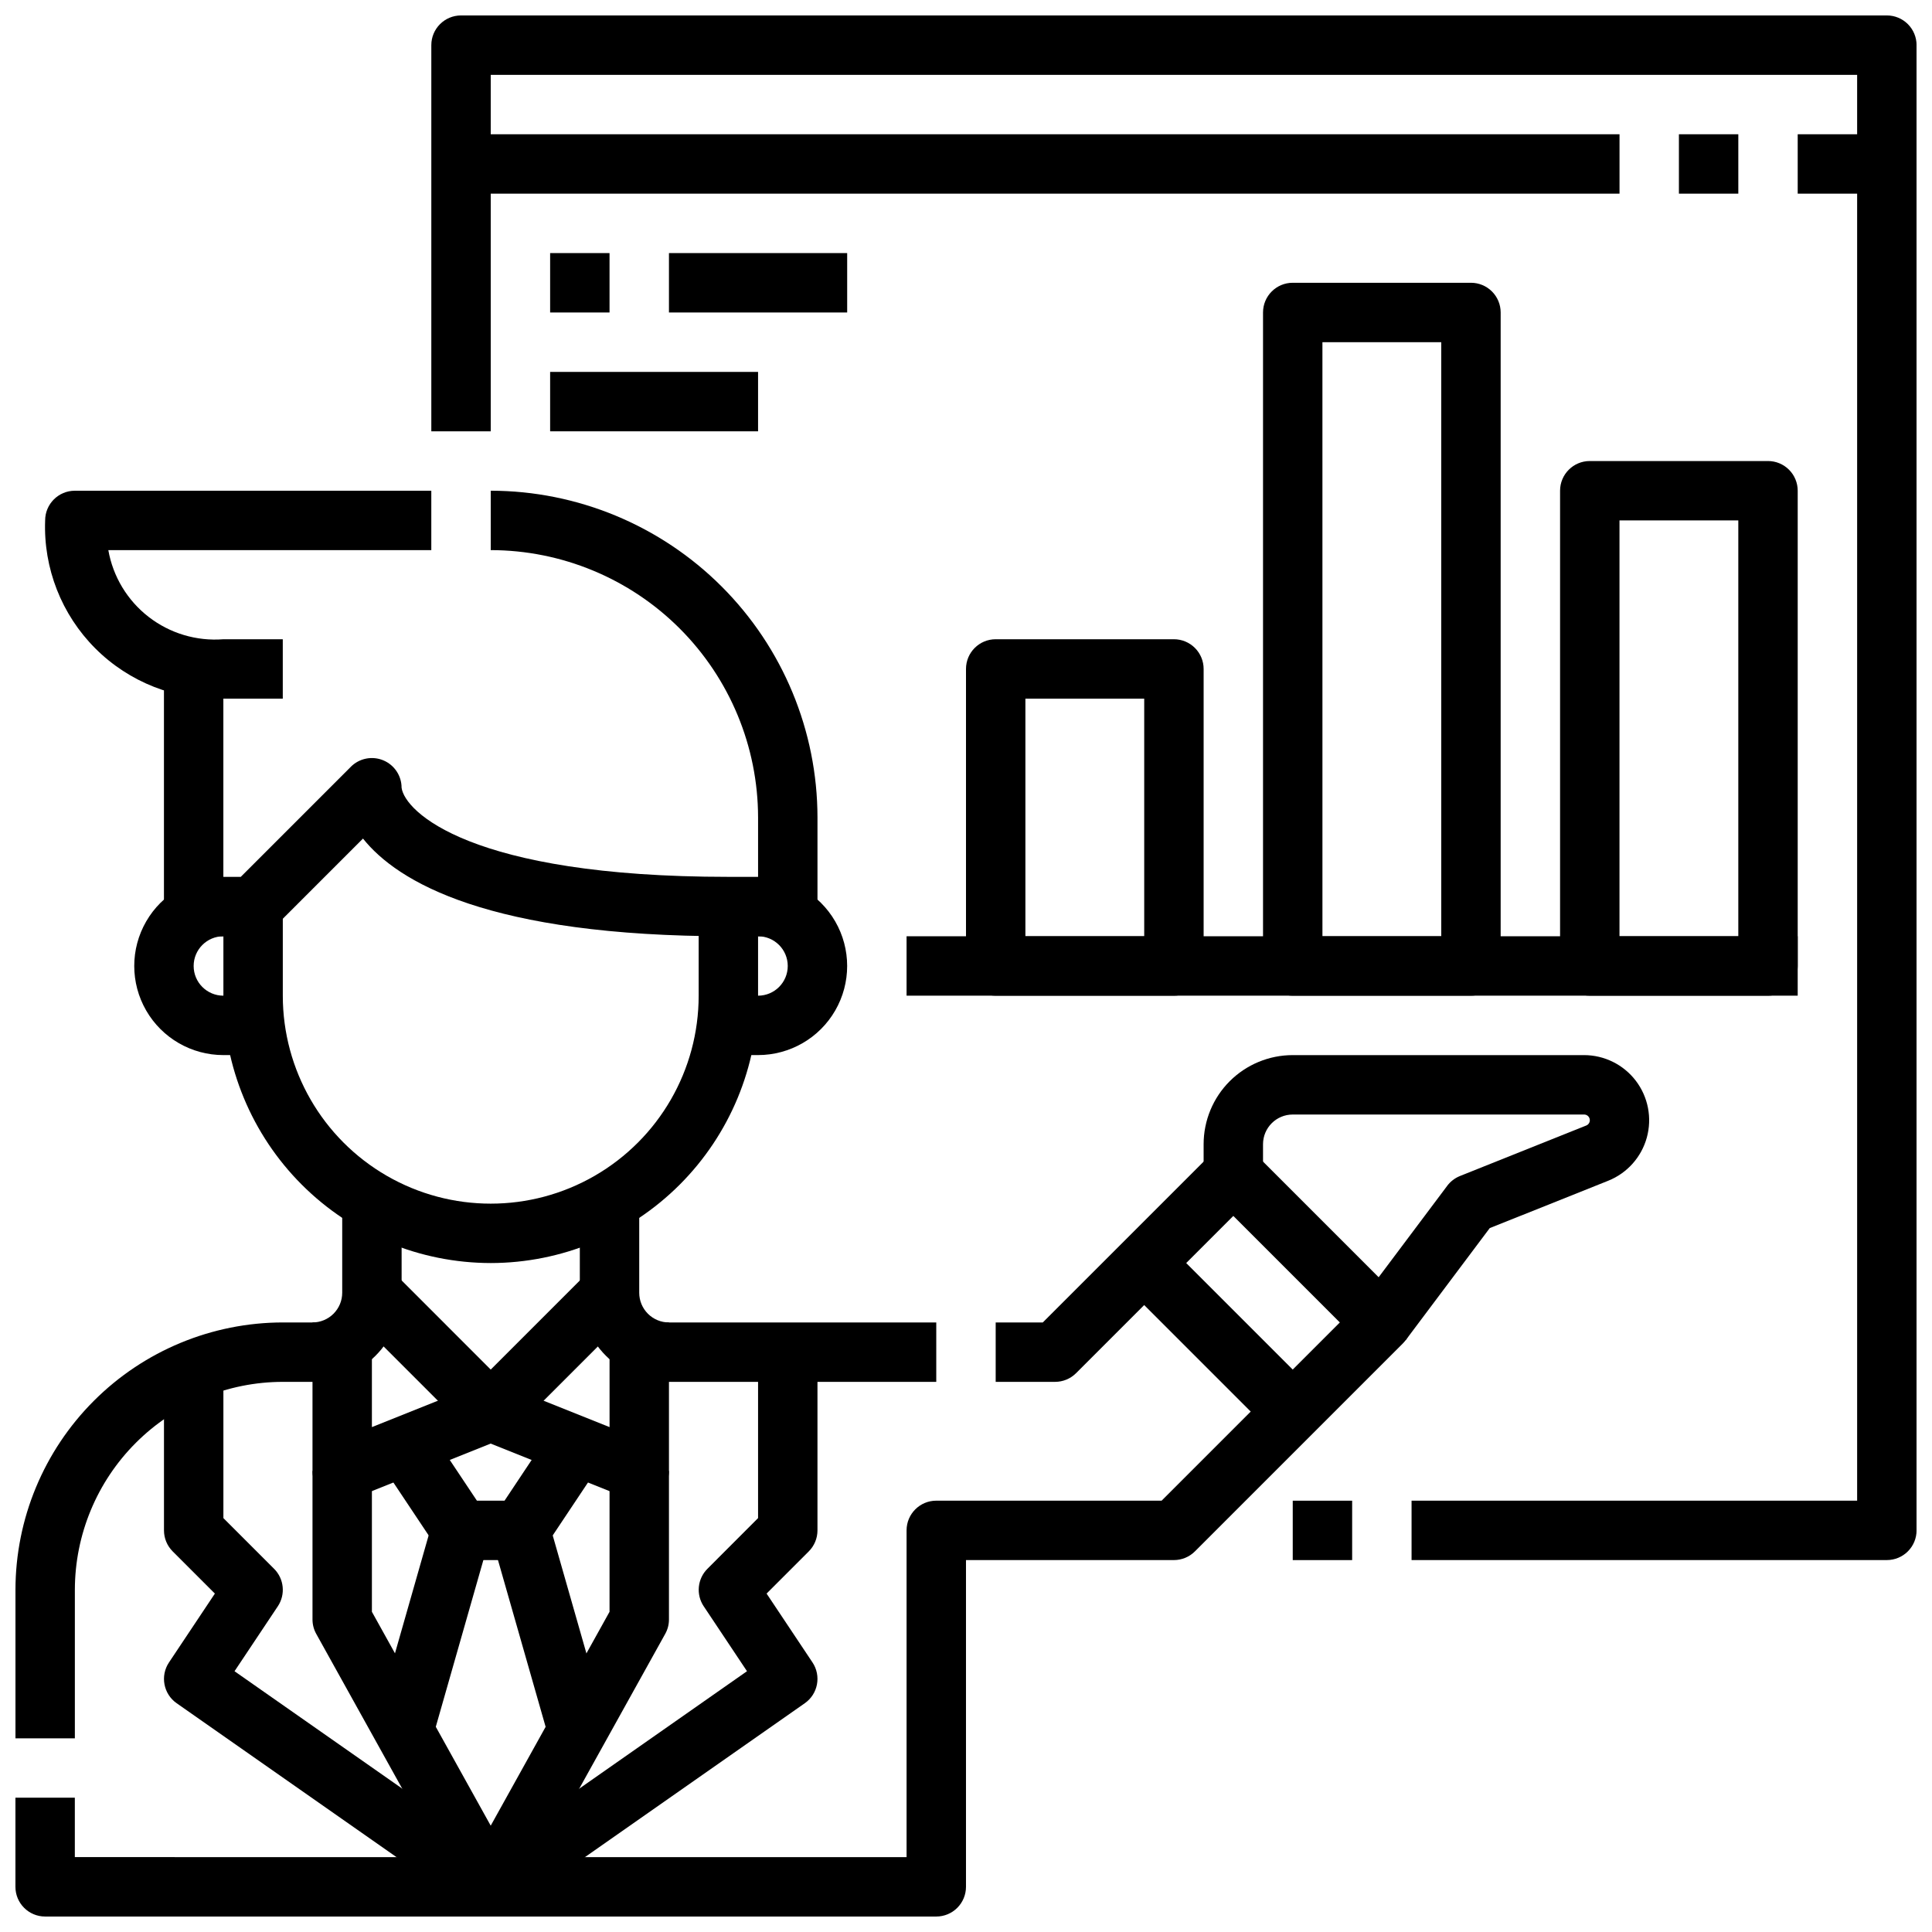
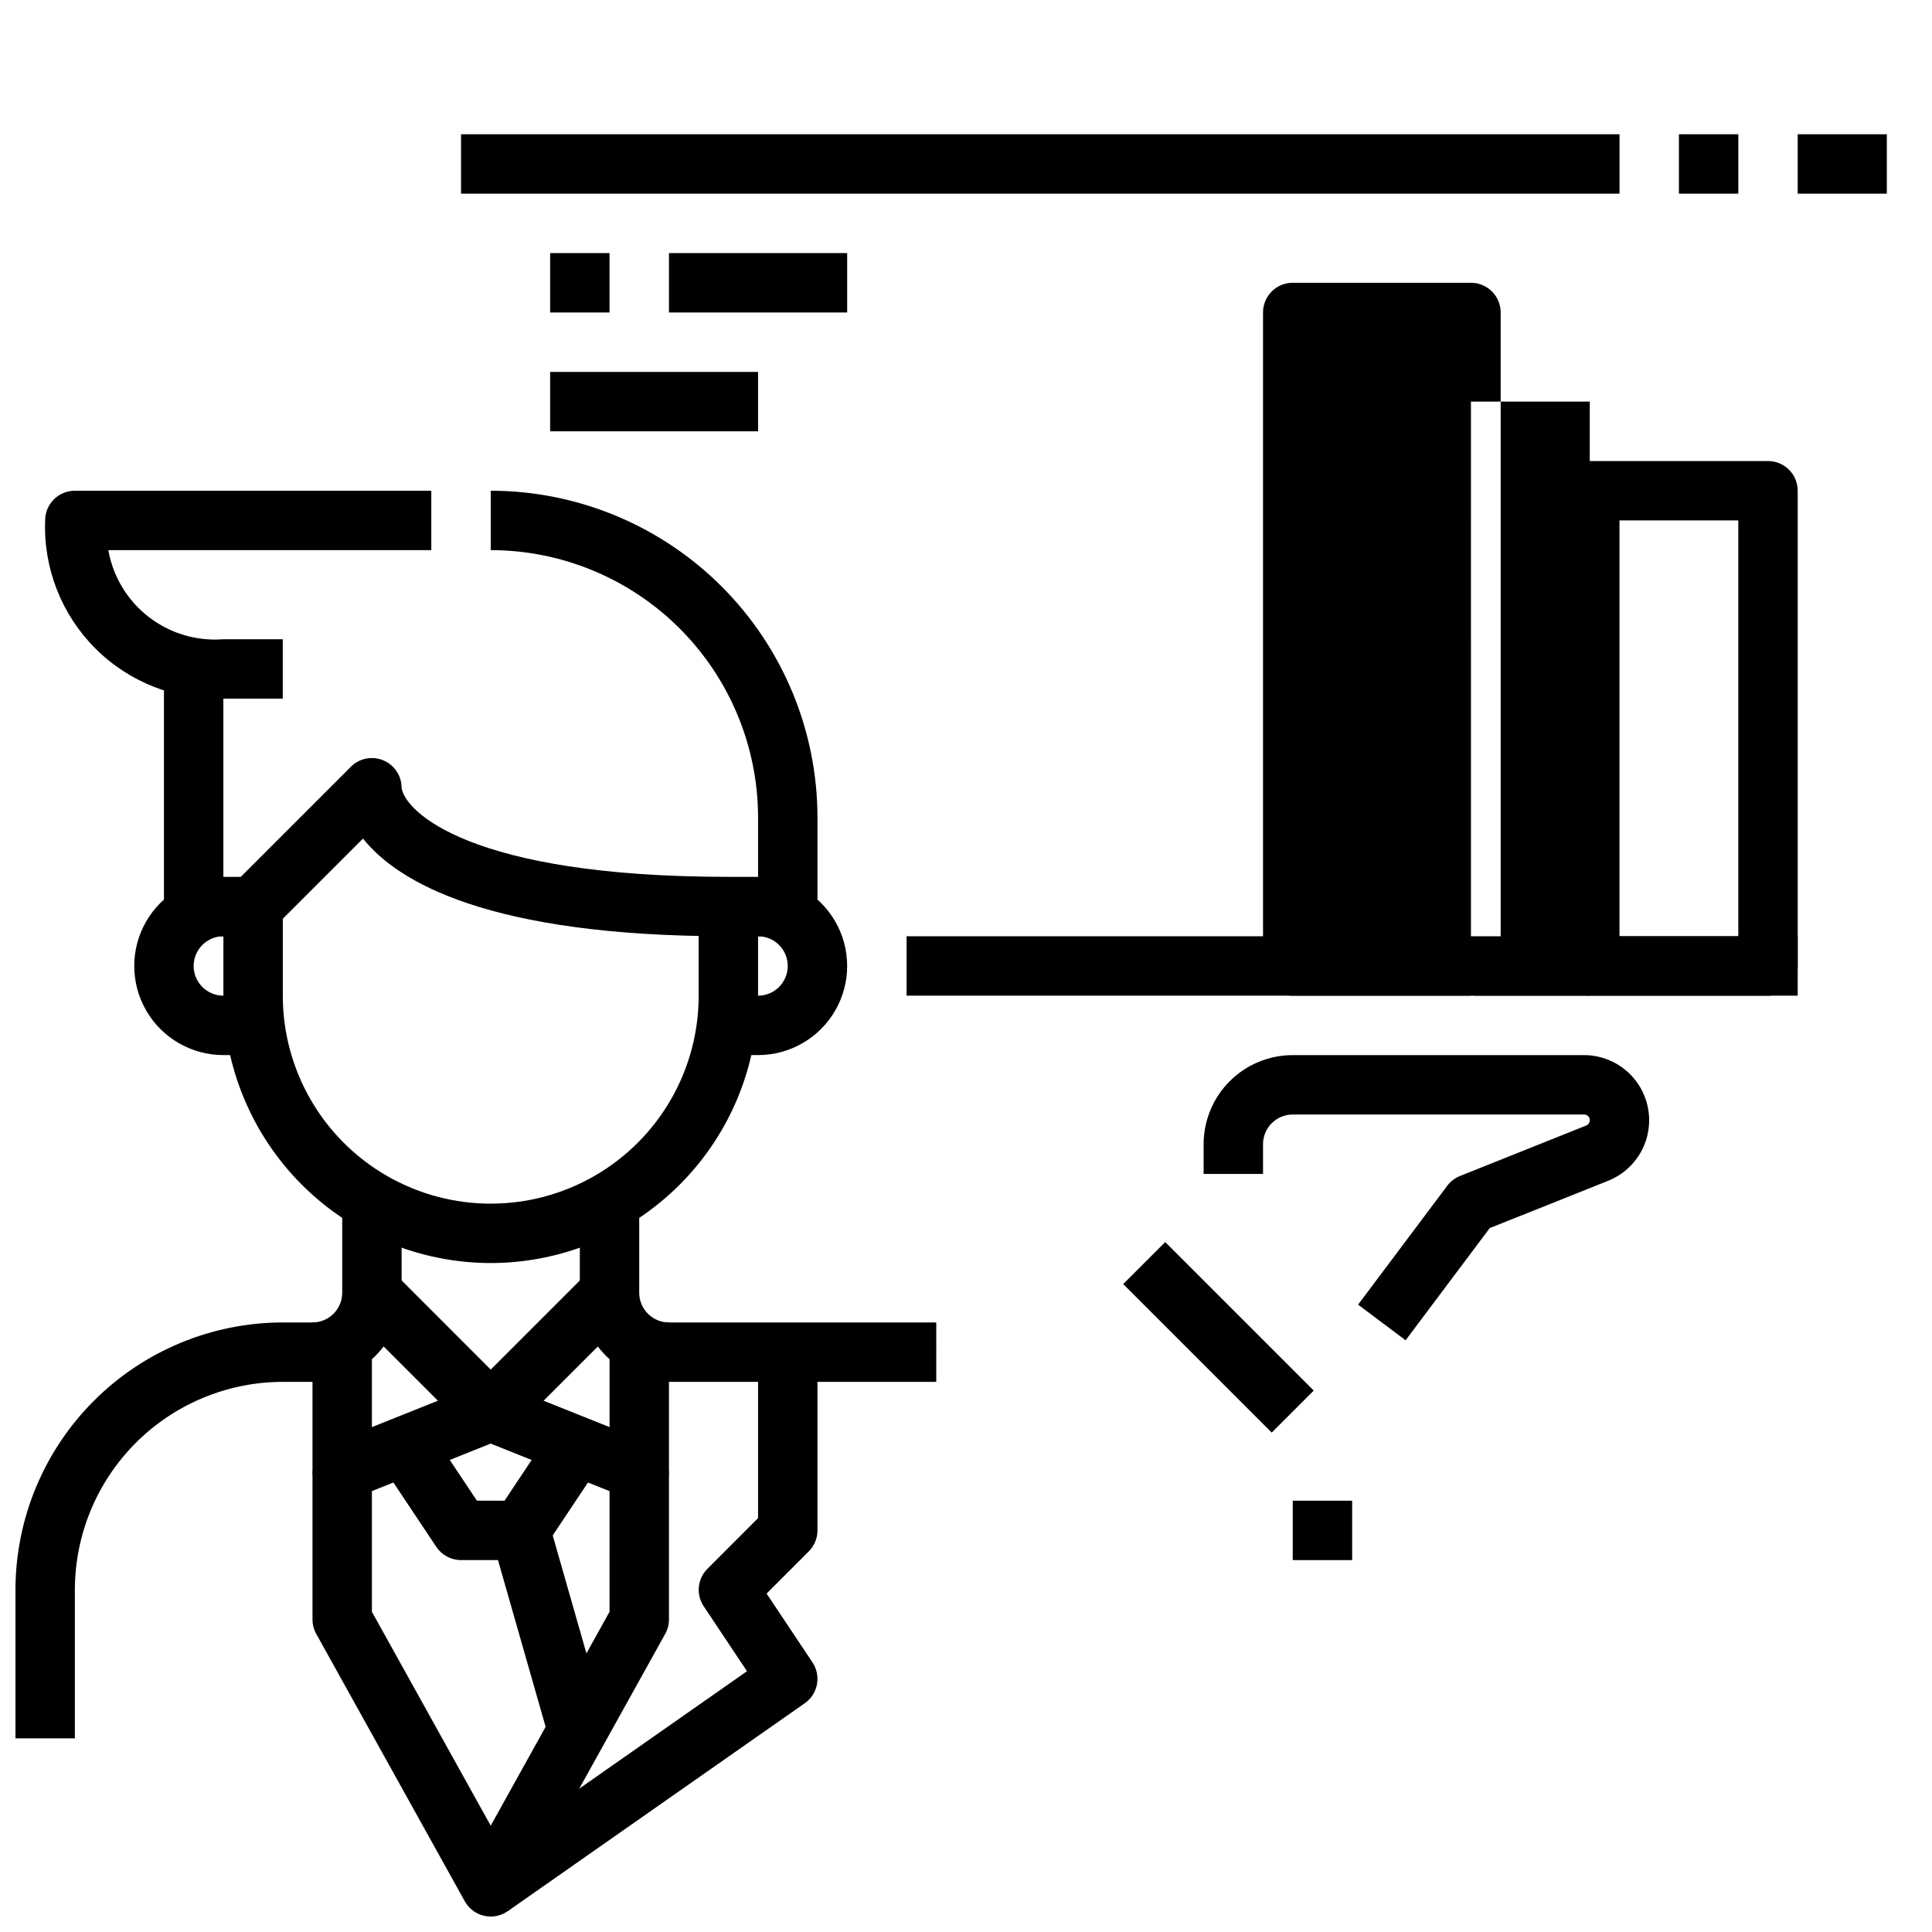
<svg xmlns="http://www.w3.org/2000/svg" width="800px" height="800px" version="1.1" viewBox="144 144 512 512">
  <defs>
    <clipPath id="d">
      <path d="m258 148.09h393.9v409.91h-393.9z" />
    </clipPath>
    <clipPath id="c">
      <path d="m148.09 447h370.91v204.9h-370.91z" />
    </clipPath>
    <clipPath id="b">
      <path d="m148.09 462h102.91v143h-102.91z" />
    </clipPath>
    <clipPath id="a">
      <path d="m226 533h96v118.9h-96z" />
    </clipPath>
  </defs>
  <g clip-path="url(#d)">
-     <path d="m644.03 557.44h-125.95v-15.742h118.08v-377.86h-362.11v94.465h-15.746v-102.34c0-4.348 3.527-7.871 7.875-7.871h377.86c2.086 0 4.09 0.828 5.566 2.305 1.477 1.477 2.305 3.481 2.305 5.566v393.6c0 2.09-0.828 4.09-2.305 5.566-1.477 1.477-3.481 2.305-5.566 2.305z" />
-   </g>
+     </g>
  <path d="m486.59 541.7h15.742v15.742h-15.742z" />
  <path d="m620.41 179.58h23.617v15.742h-23.617z" />
  <path d="m588.93 179.58h15.742v15.742h-15.742z" />
  <path d="m266.18 179.58h307.01v15.742h-307.01z" />
  <path d="m392.12 510.21h-70.848c-6.262 0-12.27-2.488-16.699-6.918-4.43-4.43-6.914-10.434-6.914-16.699v-23.613h15.742v23.617-0.004c0 2.09 0.828 4.09 2.305 5.566 1.477 1.477 3.481 2.305 5.566 2.305h70.848z" />
  <g clip-path="url(#c)">
-     <path d="m392.12 651.9h-236.16c-4.348 0-7.871-3.523-7.871-7.871v-23.617h15.742v15.742l220.42 0.004v-86.594c0-4.348 3.523-7.871 7.871-7.871h59.719l47.23-47.23-28.227-28.23-41.668 41.668v-0.004c-1.477 1.477-3.477 2.309-5.566 2.309h-15.742v-15.746h12.484l44.926-44.926v0.004c3.074-3.074 8.059-3.074 11.133 0l39.359 39.359c3.07 3.074 3.07 8.055 0 11.129l-55.105 55.105c-1.477 1.477-3.477 2.305-5.566 2.305h-55.102v86.594c0 2.086-0.832 4.09-2.309 5.566-1.477 1.477-3.477 2.305-5.566 2.305z" />
-   </g>
+     </g>
  <g clip-path="url(#b)">
    <path d="m163.84 604.67h-15.742v-39.359c0.02-18.785 7.492-36.793 20.773-50.074 13.281-13.285 31.293-20.754 50.074-20.777h7.871c2.09 0 4.09-0.828 5.566-2.305 1.477-1.477 2.309-3.477 2.309-5.566v-23.613h15.742v23.617-0.004c0 6.266-2.488 12.27-6.918 16.699-4.426 4.43-10.434 6.918-16.699 6.918h-7.871c-14.609 0.016-28.613 5.828-38.945 16.156-10.332 10.332-16.141 24.34-16.16 38.949z" />
  </g>
  <path d="m274.05 478.72c-18.785-0.02-36.793-7.492-50.074-20.773s-20.754-31.293-20.773-50.074v-23.617h15.742v23.617c0 19.688 10.504 37.879 27.551 47.723 17.051 9.844 38.059 9.844 55.105 0 17.051-9.844 27.551-28.035 27.551-47.723v-23.617h15.742v23.617h0.004c-0.02 18.781-7.492 36.793-20.773 50.074s-31.293 20.754-50.074 20.773z" />
  <path d="m344.89 423.61h-7.871v-15.742h7.871c4.348 0 7.871-3.523 7.871-7.871s-3.523-7.875-7.871-7.875h-7.871c-63.551 0-87.672-14.422-96.824-25.891l-23.617 23.617c-1.469 1.453-3.449 2.269-5.512 2.273h-7.871c-4.348 0-7.875 3.527-7.875 7.875s3.527 7.871 7.875 7.871h7.871v15.742h-7.871c-8.438 0-16.234-4.5-20.453-11.809-4.219-7.305-4.219-16.309 0-23.613 4.219-7.309 12.016-11.809 20.453-11.809h4.613l29.18-29.18v-0.004c2.25-2.25 5.637-2.922 8.578-1.703 2.941 1.219 4.859 4.086 4.859 7.269 0.828 6.25 18.043 23.617 86.594 23.617h7.871c8.438 0 16.234 4.5 20.453 11.809 4.219 7.305 4.219 16.309 0 23.613-4.219 7.309-12.016 11.809-20.453 11.809z" />
  <path d="m274.05 525.95c-2.09 0-4.09-0.828-5.566-2.305l-31.488-31.488 11.133-11.133 25.922 25.926 25.922-25.922 11.133 11.133-31.488 31.488v-0.004c-1.477 1.477-3.481 2.305-5.566 2.305z" />
  <path d="m234.69 541.7c-4.348 0-7.875-3.523-7.875-7.871v-39.363h15.742v27.734l28.559-11.43 5.856 14.625-39.359 15.742 0.004 0.004c-0.93 0.371-1.926 0.559-2.926 0.559z" />
  <path d="m313.41 541.7c-1.004 0-1.996-0.188-2.93-0.559l-39.359-15.742 5.856-14.625 28.562 11.426v-27.734h15.742v39.363c0 2.086-0.828 4.09-2.305 5.566-1.477 1.477-3.481 2.305-5.566 2.305z" />
  <path d="m360.64 392.12h-15.742v-31.488c-0.02-18.781-7.492-36.789-20.773-50.074-13.281-13.281-31.293-20.75-50.074-20.773v-15.742c22.957 0.027 44.965 9.156 61.199 25.391s25.363 38.242 25.391 61.199z" />
  <path d="m218.94 329.15h-15.742c-12.668 0.48-24.965-4.34-33.93-13.305-8.961-8.965-13.785-21.258-13.305-33.926 0-4.348 3.523-7.871 7.871-7.871h94.465v15.742h-85.59c1.238 7.023 5.047 13.332 10.684 17.695 5.637 4.367 12.695 6.477 19.805 5.922h15.742z" />
  <path d="m187.45 321.28h15.742v70.848h-15.742z" />
  <g clip-path="url(#a)">
    <path d="m274.05 651.9c-2.859 0-5.492-1.551-6.883-4.055l-39.359-70.848c-0.652-1.164-0.992-2.481-0.992-3.816v-39.359h15.742v37.32l31.488 56.68 31.488-56.68 0.004-37.32h15.742v39.359c0.004 1.336-0.34 2.652-0.992 3.816l-39.359 70.848c-1.387 2.504-4.019 4.055-6.879 4.055z" />
  </g>
  <path d="m281.92 557.44h-15.742c-2.633 0-5.09-1.312-6.551-3.5l-15.742-23.617 13.098-8.738 13.406 20.113h7.32l13.383-20.113 13.098 8.738-15.742 23.617c-1.457 2.18-3.902 3.492-6.527 3.5z" />
  <path d="m274.34 551.73 15.137-4.324 15.742 55.102-15.137 4.324z" />
-   <path d="m242.86 602.51 15.73-55.109 15.141 4.32-15.73 55.109z" />
-   <path d="m269.54 650.48-78.719-55.105v0.004c-3.508-2.453-4.414-7.258-2.039-10.816l12.164-18.246-11.18-11.18c-1.477-1.477-2.309-3.477-2.309-5.566v-47.23h15.746v43.973l13.438 13.438c2.652 2.652 3.066 6.812 0.984 9.934l-11.473 17.207 72.422 50.695z" />
  <path d="m278.56 650.48-9.02-12.895 72.422-50.695-11.469-17.207h-0.004c-2.082-3.121-1.672-7.281 0.984-9.934l13.422-13.438v-43.973h15.742v47.23c0 2.09-0.828 4.09-2.305 5.566l-11.18 11.18 12.164 18.246c2.371 3.559 1.465 8.363-2.039 10.816z" />
  <path d="m441.66 484.29 11.133-11.133 39.359 39.359-11.133 11.133z" />
  <path d="m516.5 499.19-12.594-9.445 23.617-31.488-0.004-0.004c0.867-1.152 2.031-2.047 3.371-2.59l33.465-13.383c0.68-0.262 1.074-0.973 0.938-1.691s-0.766-1.234-1.496-1.227h-77.211c-4.348 0-7.871 3.523-7.871 7.871v7.871h-15.742v-7.871c0-6.262 2.484-12.27 6.914-16.699s10.438-6.918 16.699-6.918h77.211c5.387 0.004 10.465 2.527 13.727 6.816 3.262 4.293 4.332 9.859 2.894 15.055s-5.219 9.418-10.223 11.422l-31.402 12.555z" />
  <path d="m384.25 392.12h236.16v15.742h-236.16z" />
-   <path d="m455.1 407.87h-47.23c-4.348 0-7.871-3.523-7.871-7.871v-78.723c0-4.348 3.523-7.871 7.871-7.871h47.23c2.09 0 4.09 0.828 5.566 2.305 1.477 1.477 2.309 3.481 2.309 5.566v78.723c0 2.086-0.832 4.09-2.309 5.566-1.477 1.477-3.477 2.305-5.566 2.305zm-39.359-15.742h31.488v-62.98h-31.488z" />
-   <path d="m533.82 407.87h-47.234c-4.348 0-7.871-3.523-7.871-7.871v-173.19c0-4.348 3.523-7.871 7.871-7.871h47.234c2.086 0 4.09 0.828 5.566 2.305 1.477 1.477 2.305 3.481 2.305 5.566v173.19c0 2.086-0.828 4.09-2.305 5.566-1.477 1.477-3.481 2.305-5.566 2.305zm-39.359-15.742h31.488l-0.004-157.44h-31.488z" />
+   <path d="m533.82 407.87h-47.234c-4.348 0-7.871-3.523-7.871-7.871v-173.19c0-4.348 3.523-7.871 7.871-7.871h47.234c2.086 0 4.09 0.828 5.566 2.305 1.477 1.477 2.305 3.481 2.305 5.566v173.19c0 2.086-0.828 4.09-2.305 5.566-1.477 1.477-3.481 2.305-5.566 2.305zh31.488l-0.004-157.44h-31.488z" />
  <path d="m612.54 407.87h-47.23c-4.348 0-7.875-3.523-7.875-7.871v-125.95c0-4.348 3.527-7.871 7.875-7.871h47.23c2.09 0 4.09 0.828 5.566 2.305 1.477 1.477 2.305 3.477 2.305 5.566v125.95c0 2.086-0.828 4.09-2.305 5.566-1.477 1.477-3.477 2.305-5.566 2.305zm-39.359-15.742h31.488v-110.21h-31.488z" />
  <path d="m289.79 211.07h15.742v15.742h-15.742z" />
  <path d="m321.28 211.07h47.23v15.742h-47.23z" />
  <path d="m289.79 242.56h55.105v15.742h-55.105z" />
</svg>